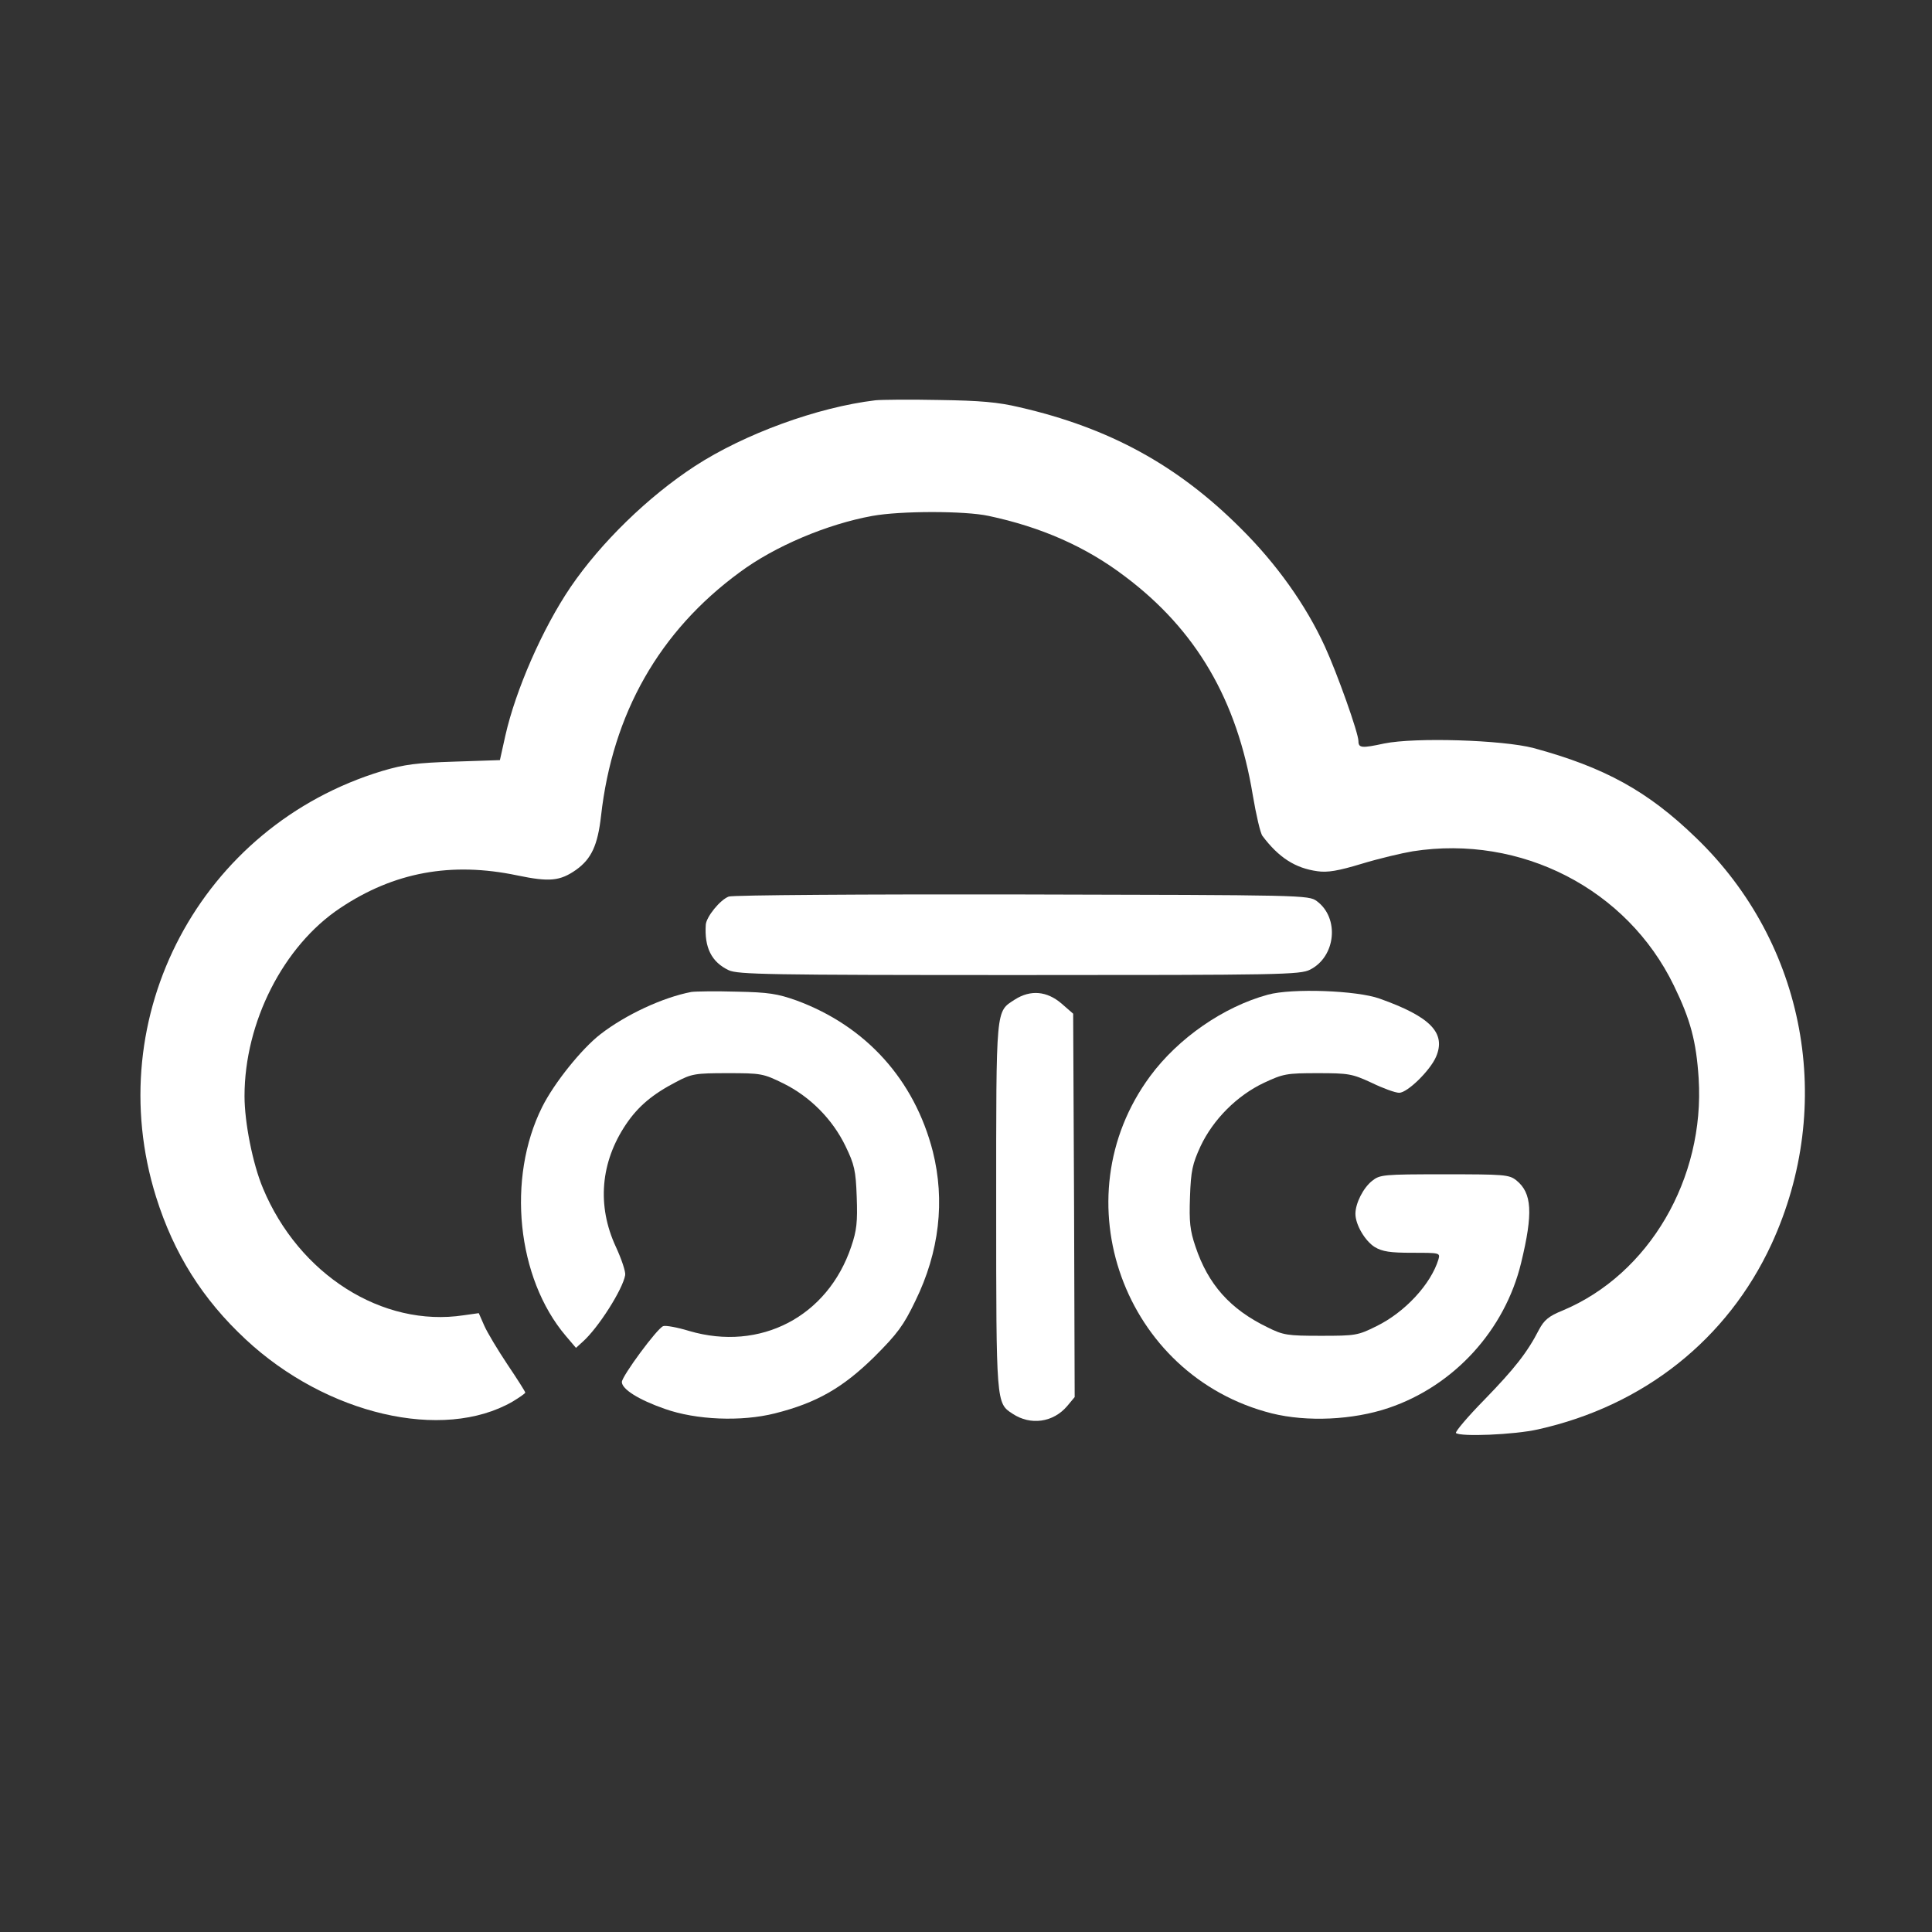
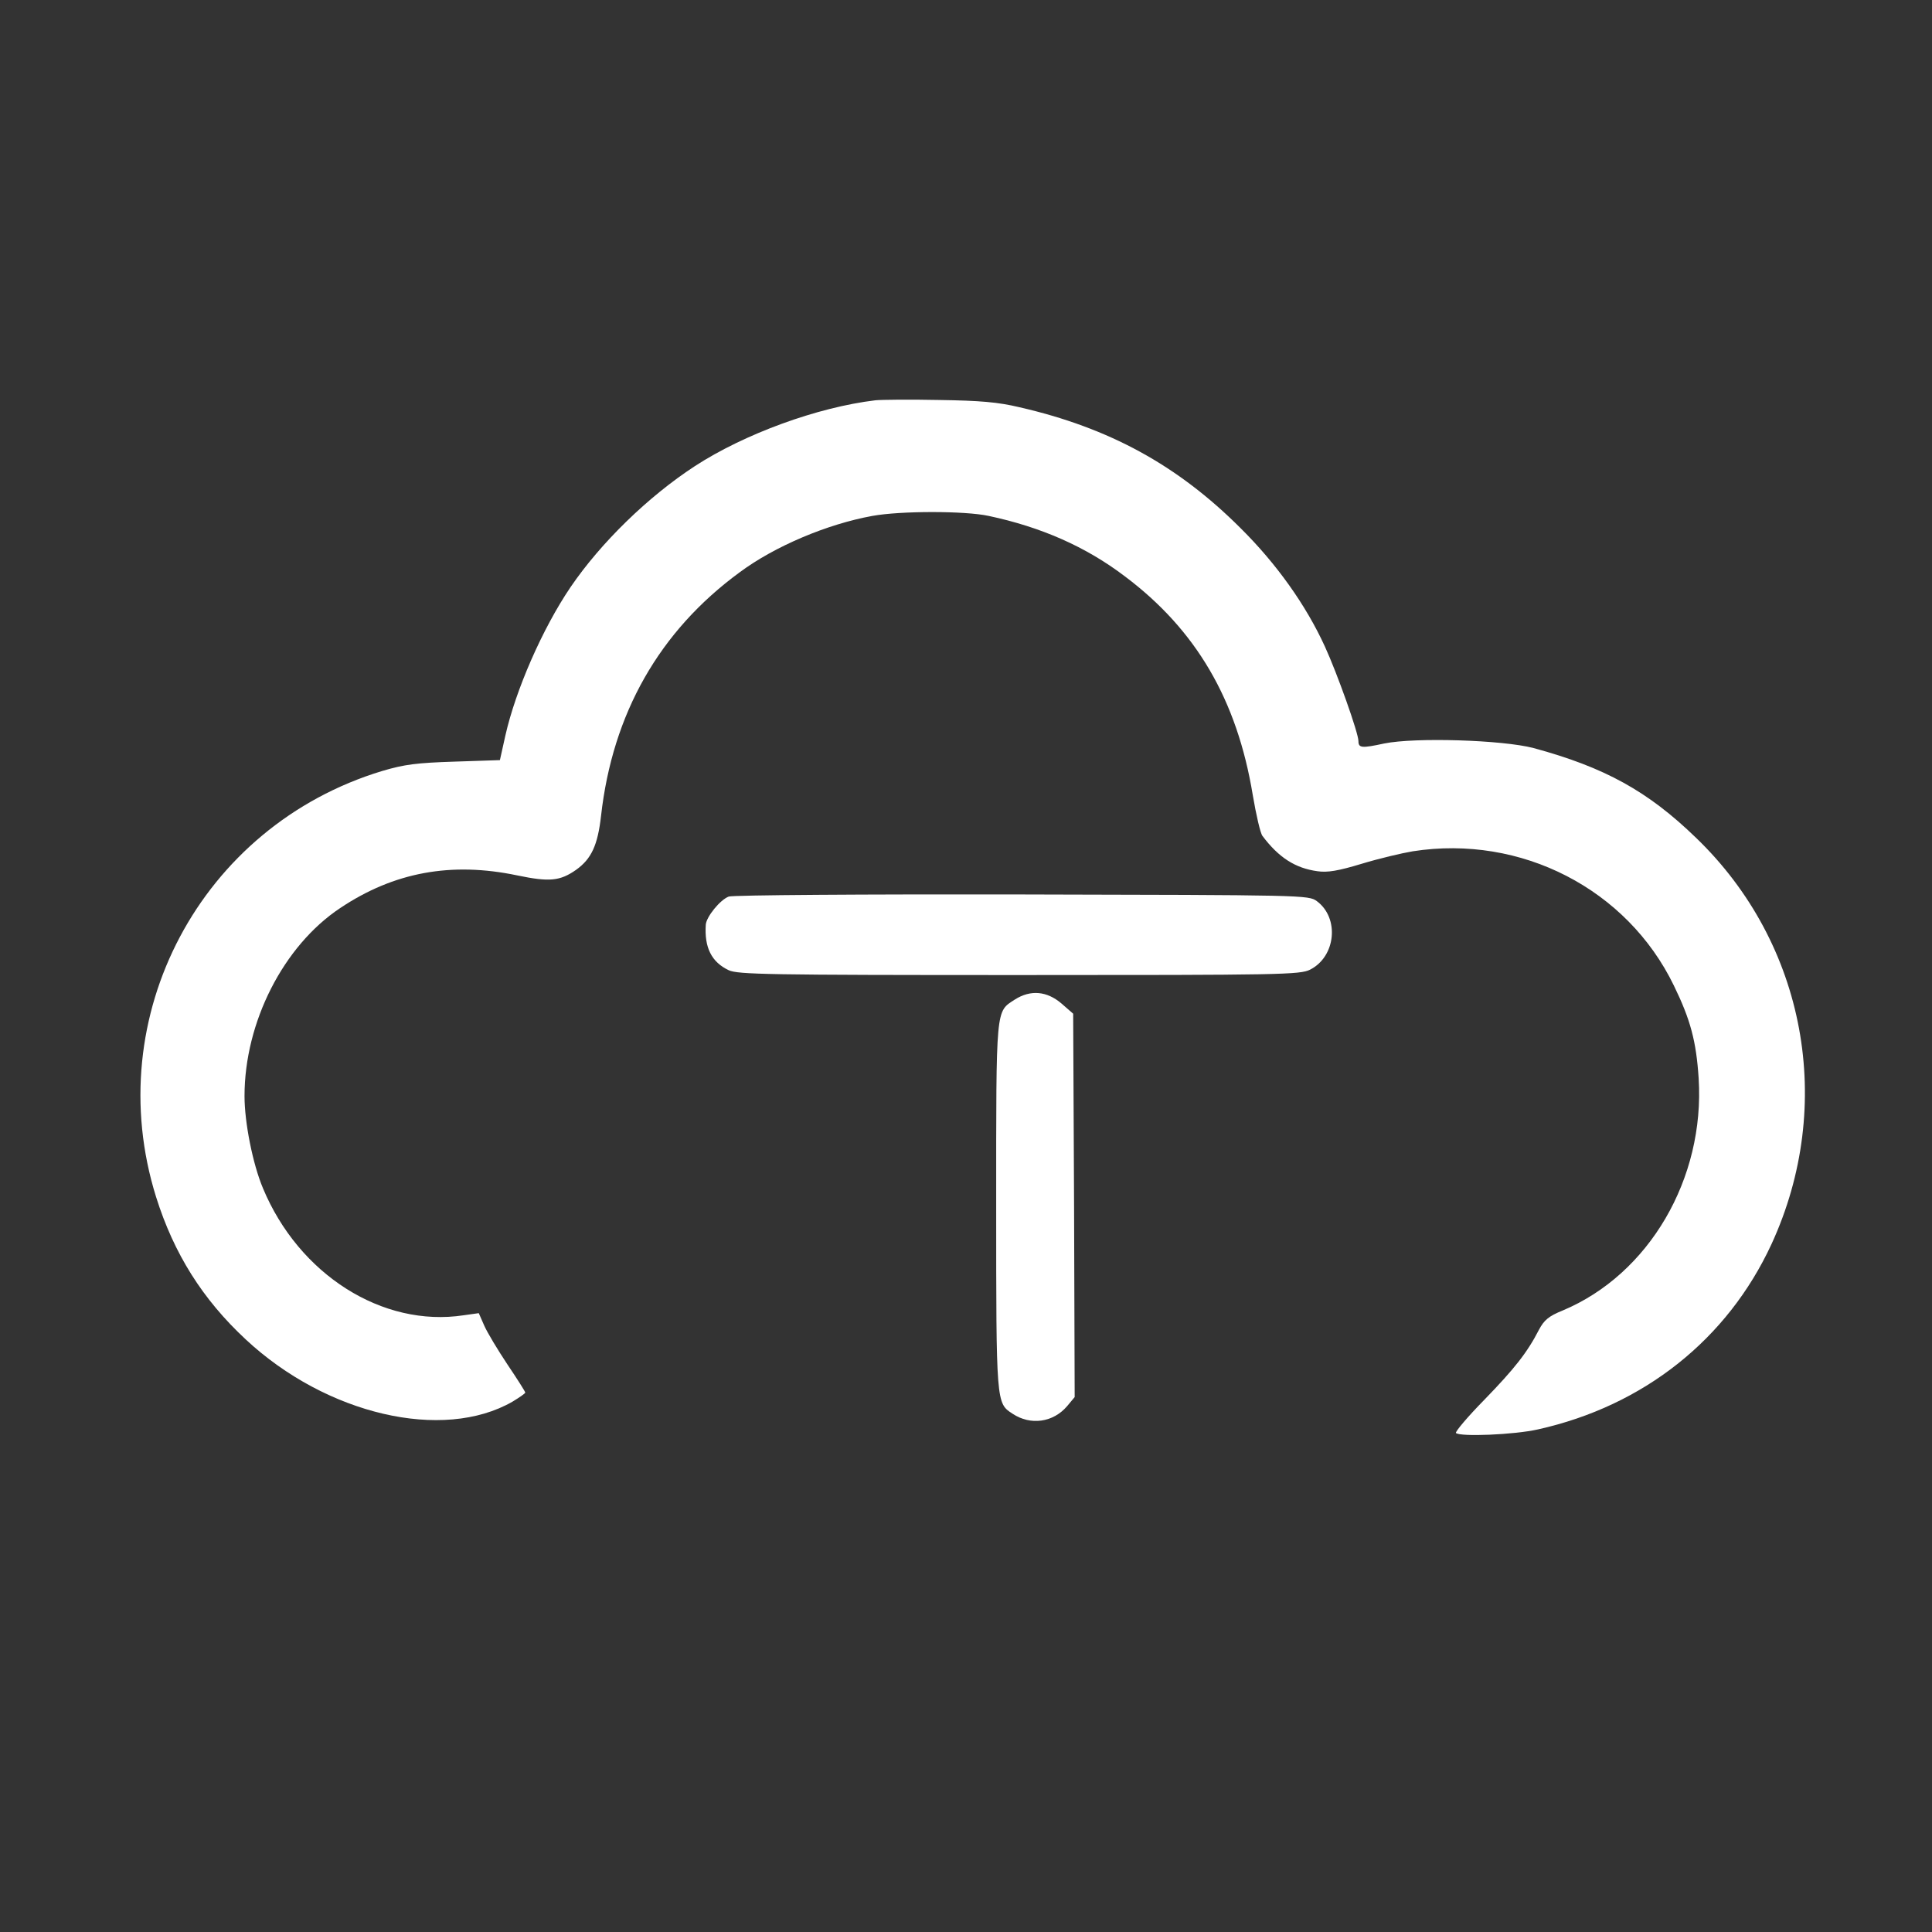
<svg xmlns="http://www.w3.org/2000/svg" version="1.0" width="640pt" height="640pt" viewBox="0 0 640 640" preserveAspectRatio="xMidYMid meet">
  <rect x="0" y="0" width="640" height="640" fill="#333333" stroke="none" />
  <g transform="translate(0,640) scale(0.1,-0.1)" fill="#ffffff" stroke="none">
    <path d="M2900 5074 c-193 -23 -435 -112 -598 -218 -155 -101 -312 -254 -412 -401 -93 -137 -182 -341 -216 -492 l-18 -81 -151 -5 c-124 -4 -165 -9 -239 -31 -601 -182 -936 -813 -749 -1411 59 -188 154 -339 297 -472 267 -249 653 -339 884 -206 23 14 42 27 42 30 0 3 -26 44 -59 93 -32 48 -67 106 -77 129 l-18 41 -50 -7 c-269 -41 -546 135 -665 421 -34 81 -61 218 -61 305 0 245 129 498 317 623 178 119 368 154 587 108 106 -22 141 -19 195 19 50 36 71 81 82 178 38 339 193 612 459 807 117 87 291 160 440 187 94 17 306 17 385 0 174 -37 322 -102 451 -200 236 -177 372 -409 424 -725 11 -65 25 -126 32 -135 54 -72 109 -107 182 -117 33 -5 69 1 148 25 56 17 132 35 168 41 359 56 710 -125 865 -445 55 -113 74 -184 82 -307 21 -332 -164 -649 -450 -769 -47 -19 -62 -32 -79 -64 -39 -76 -82 -130 -181 -232 -56 -57 -97 -106 -94 -110 14 -13 193 -6 272 12 350 78 627 298 773 613 213 462 114 997 -250 1347 -159 154 -302 233 -538 297 -103 27 -393 36 -495 15 -74 -16 -85 -15 -85 8 0 27 -71 226 -111 313 -63 138 -161 275 -279 392 -209 209 -436 333 -733 401 -71 17 -131 22 -267 24 -96 2 -191 1 -210 -1z" />
    <path d="M2414 3430 c-29 -11 -74 -67 -76 -93 -5 -76 19 -124 76 -151 31 -14 127 -16 963 -16 864 0 930 1 963 18 85 43 98 171 22 227 -27 20 -44 20 -977 22 -522 1 -959 -2 -971 -7z" />
-     <path d="M2290 3114 c-94 -18 -217 -75 -301 -140 -62 -48 -153 -161 -193 -241 -118 -236 -84 -567 78 -758 l34 -40 22 20 c52 46 133 174 141 221 2 11 -12 53 -31 94 -63 136 -51 280 34 406 40 59 87 99 166 140 51 27 63 29 170 29 111 0 118 -1 185 -34 89 -44 163 -119 206 -208 29 -60 34 -80 37 -168 3 -83 0 -111 -18 -164 -78 -233 -302 -349 -537 -280 -39 12 -78 19 -86 16 -20 -7 -137 -166 -137 -185 0 -24 56 -59 142 -89 104 -37 254 -43 365 -15 139 35 225 85 329 187 77 77 97 104 136 185 80 163 99 333 58 496 -61 237 -221 415 -452 500 -62 22 -92 27 -198 29 -69 2 -136 1 -150 -1z" />
-     <path d="M4200 3105 c-147 -40 -297 -144 -390 -270 -300 -406 -88 -993 403 -1117 117 -29 269 -22 387 18 216 73 385 257 439 481 40 165 36 231 -16 273 -24 19 -40 20 -238 20 -203 0 -214 -1 -240 -22 -29 -23 -55 -74 -55 -109 0 -36 32 -90 64 -110 25 -15 51 -19 124 -19 92 0 93 0 87 -22 -25 -82 -111 -175 -205 -221 -62 -31 -70 -32 -185 -32 -110 0 -124 2 -176 28 -124 60 -197 142 -239 268 -18 53 -21 81 -18 164 3 87 8 109 35 168 42 89 121 168 210 210 64 30 75 32 178 32 103 0 114 -2 179 -32 37 -18 78 -33 91 -33 27 0 102 73 122 119 34 79 -18 133 -187 193 -75 27 -290 35 -370 13z" />
    <path d="M3362 3089 c-64 -42 -62 -17 -62 -684 0 -655 0 -653 54 -688 60 -40 135 -29 181 25 l25 30 -2 635 -3 635 -39 34 c-48 41 -102 46 -154 13z" />
  </g>
</svg>